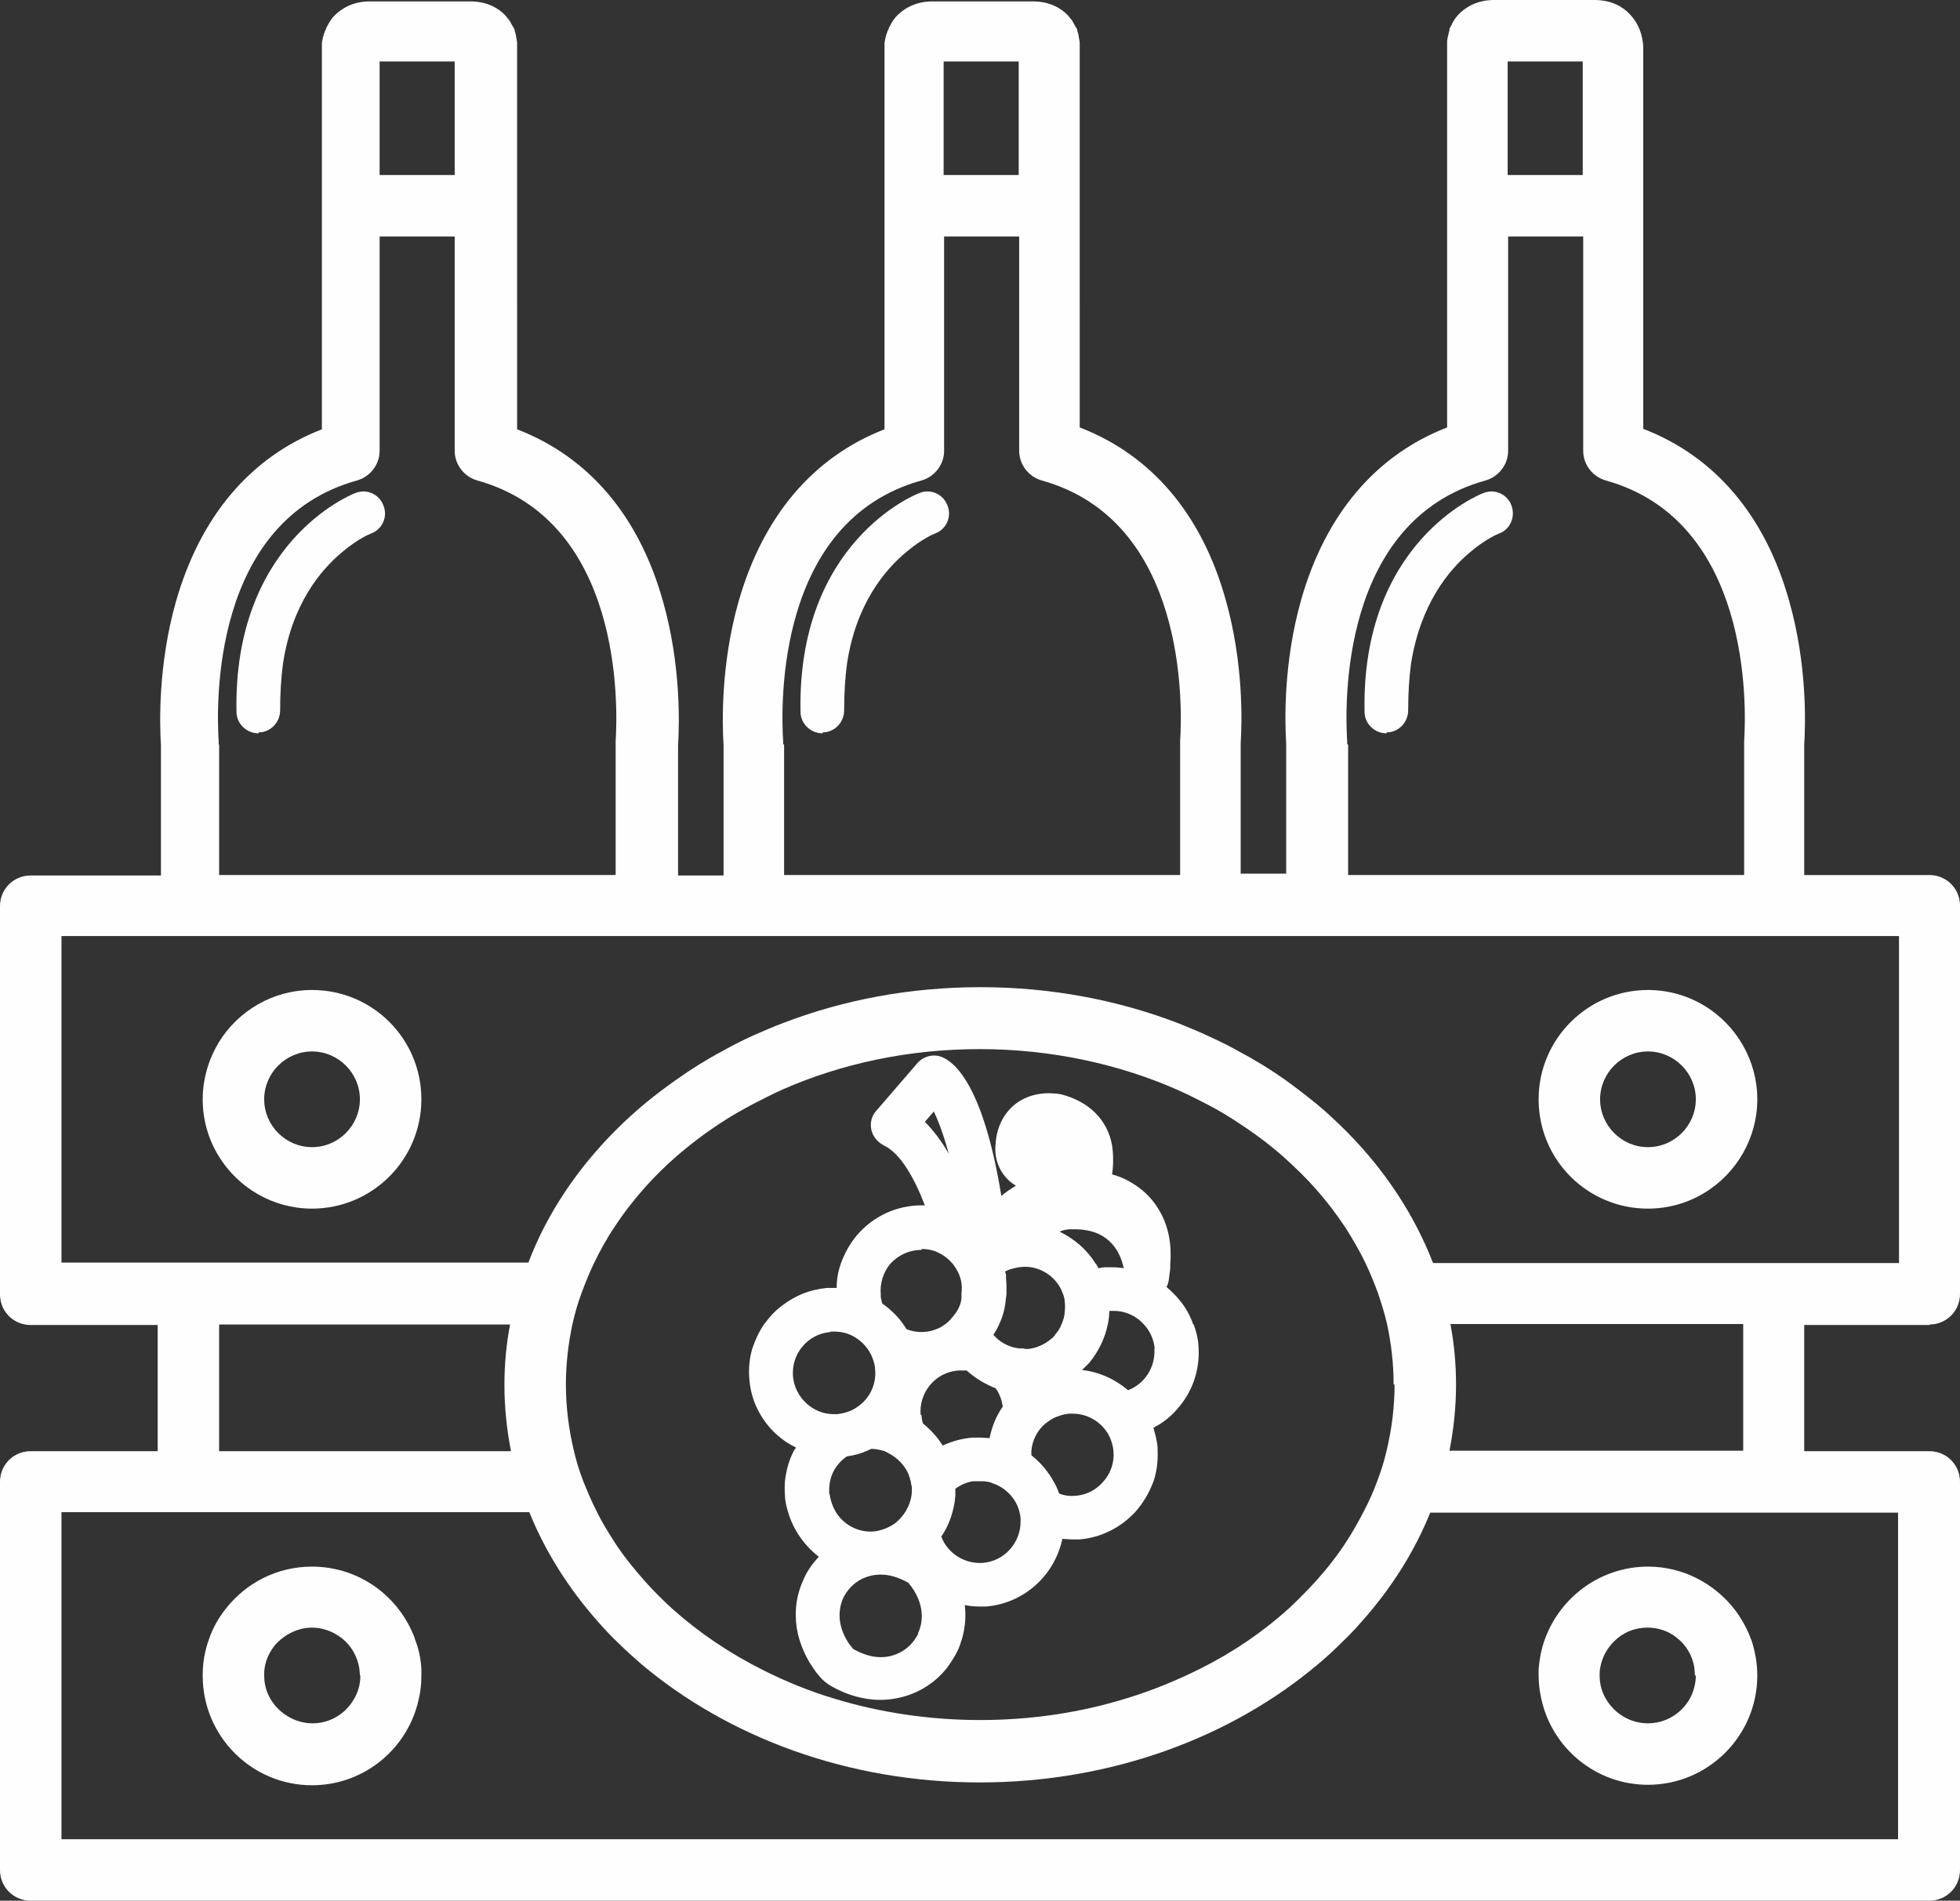
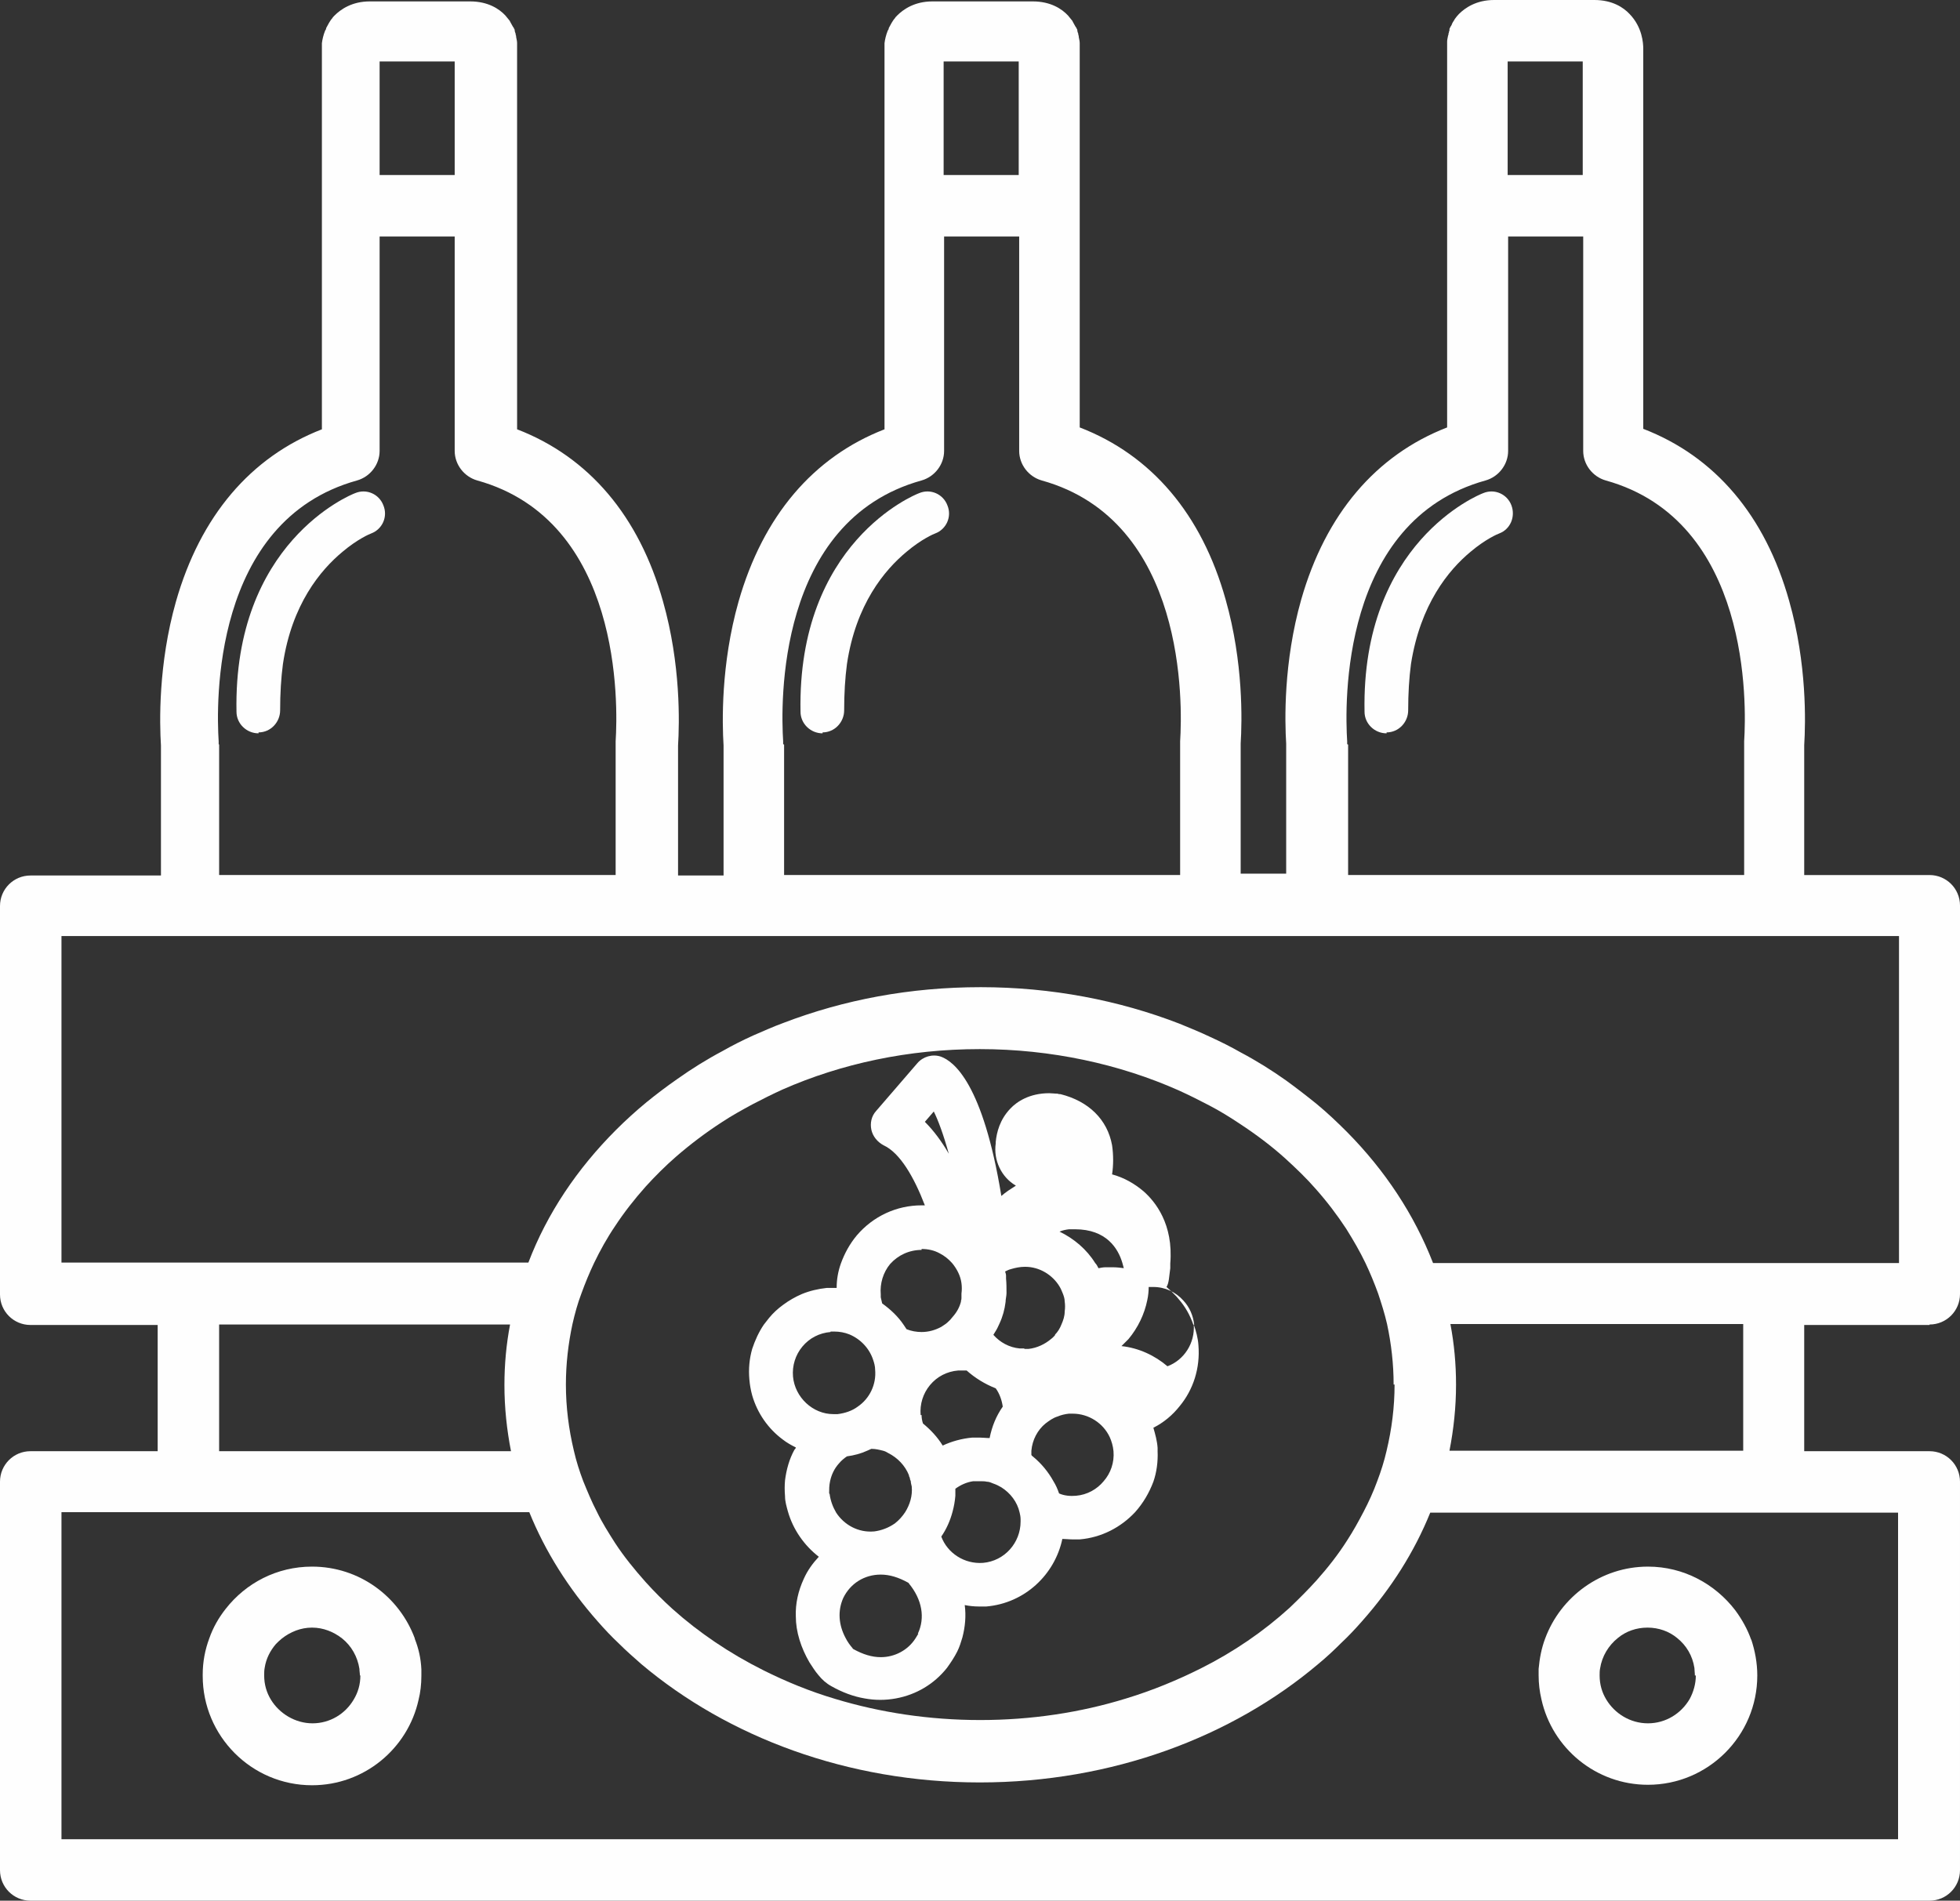
<svg xmlns="http://www.w3.org/2000/svg" id="Layer_2" data-name="Layer 2" viewBox="0 0 41.77 40.51">
  <rect x="0" y="0" width="41.77" height="40.51" fill="#333333" stroke="none" />
  <defs>
    <style> .cls-1 { fill: #fefefe; stroke-width: 0px; } </style>
  </defs>
  <g id="Layer_1-2" data-name="Layer 1">
    <g>
      <path class="cls-1" d="M17.53,15.61s0,0,0,0c.26,0,.46-.22.46-.47,0-.36.02-.69.06-.99.19-1.27.8-2,1.27-2.39.32-.27.58-.38.61-.39.24-.09.36-.36.26-.6-.09-.24-.36-.36-.6-.26-.11.04-2.6,1.06-2.53,4.66,0,.25.21.46.47.46" />
      <path class="cls-1" d="M29.55,15.61s0,0,0,0c.26,0,.46-.22.46-.47,0-.36.02-.69.06-.99.2-1.27.8-2,1.27-2.39.32-.27.58-.38.61-.39.24-.09.35-.36.26-.6-.09-.24-.36-.36-.6-.26-.11.04-2.6,1.06-2.53,4.66,0,.25.21.46.47.46" />
      <path class="cls-1" d="M41.12,28.23c.36,0,.65-.29.65-.65v-8.28c0-.36-.29-.65-.65-.65h-2.67v-2.77c.03-.48.06-1.73-.32-3.07-.51-1.82-1.58-3.08-3.11-3.67V1.04c0-.12-.02-.46-.29-.74-.13-.14-.37-.3-.75-.3h-2.14c-.38,0-.62.17-.75.3-.03.03-.06.07-.09.11,0,0,0,.01-.01.02-.02.03-.04.06-.05.09,0,0,0,.01-.01.02,0,.01-.01.02-.02.03,0,0,0,0,0,0,0,.02-.02.03-.02.05,0,0,0,.01,0,.02,0,.01,0,.02-.01.03,0,0,0,0,0,0,0,.01,0,.03-.01.04,0,0,0,0,0,0,0,.02,0,.03-.01.05,0,0,0,0,0,0-.01.05-.02.09-.02.13,0,0,0,0,0,0,0,.04,0,.07,0,.1,0,0,0,.02,0,.03v8.09c-1.52.59-2.59,1.85-3.11,3.67-.38,1.34-.35,2.59-.32,3.07v2.77h-.97v-2.77c.03-.48.06-1.73-.32-3.07-.51-1.82-1.58-3.08-3.11-3.67V1.02s0-.06,0-.1c0,0,0,0,0,0,0-.04-.01-.08-.02-.13,0,0,0,0,0,0,0-.01,0-.03-.01-.05,0,0,0,0,0,0,0-.01,0-.03-.01-.04,0,0,0,0,0,0,0-.01,0-.02-.01-.03,0,0,0-.01,0-.02,0-.02-.01-.03-.02-.05,0,0,0,0,0,0,0-.01-.01-.02-.02-.03,0,0,0-.01-.01-.02-.02-.03-.03-.06-.05-.09,0,0,0-.01-.01-.02-.03-.04-.06-.07-.09-.11-.13-.14-.37-.3-.75-.3h-2.14c-.38,0-.62.17-.75.3-.02.02-.04.04-.05.06-.03.03-.05.07-.07.1,0,0,0,0,0,0-.02.04-.04.07-.06.11,0,0,0,0,0,.01,0,.01-.01.03-.02.04,0,0,0,0,0,0-.04.1-.06.19-.07.27,0,.03,0,.06,0,.08,0,0,0,0,0,.01,0,0,0,.01,0,.02,0,0,0,.02,0,.03v8.09c-1.52.59-2.59,1.85-3.11,3.67-.38,1.34-.35,2.59-.32,3.07v2.77h-.97v-2.77c.03-.48.06-1.73-.32-3.07-.51-1.82-1.58-3.08-3.11-3.67V1.02s0-.06,0-.1c0,0,0,0,0,0,0-.04-.01-.08-.02-.13,0,0,0,0,0,0,0-.01,0-.03-.01-.05,0,0,0,0,0,0,0-.01,0-.03-.01-.04,0,0,0,0,0,0,0-.01,0-.02-.01-.03,0,0,0-.01,0-.02,0-.02-.01-.03-.02-.05,0,0,0,0,0,0,0-.01-.01-.02-.02-.03,0,0,0-.01-.01-.02-.02-.03-.03-.06-.05-.09,0,0,0-.01-.01-.02-.03-.04-.06-.07-.09-.11-.13-.14-.37-.3-.75-.3h-2.14c-.38,0-.62.17-.75.3-.02.02-.04.04-.05.06-.03.03-.05.07-.07.1,0,0,0,0,0,0-.02.04-.04.07-.06.11,0,0,0,0,0,.01,0,.01-.01.03-.02.04,0,0,0,0,0,0-.04.1-.06.19-.07.27,0,.03,0,.06,0,.08,0,0,0,0,0,.01,0,0,0,.01,0,.02,0,0,0,.02,0,.03v8.09c-1.52.59-2.59,1.85-3.11,3.67-.38,1.34-.35,2.59-.32,3.07v2.77H.65c-.36,0-.65.29-.65.65v8.28c0,.36.29.65.65.65h2.71v2.69H.65c-.36,0-.65.29-.65.65v8.28c0,.36.29.65.65.65h40.47c.36,0,.65-.29.65-.65v-8.28c0-.36-.29-.65-.65-.65h-2.67v-2.69h2.67ZM40.47,39.2H1.31v-6.97h9.97c.34.84.84,1.63,1.46,2.33.14.16.29.32.45.47.15.15.32.3.48.44,1.84,1.55,4.39,2.52,7.21,2.52s5.38-.97,7.22-2.53c.17-.14.33-.29.48-.44.16-.15.31-.31.45-.47.62-.7,1.11-1.47,1.45-2.31h9.97v6.97ZM1.31,19.95h39.16v6.97h-9.93c-.4-1.03-1.02-1.97-1.83-2.79-.21-.21-.42-.41-.65-.6-.21-.17-.43-.34-.65-.5-.31-.22-.63-.42-.97-.6-.21-.12-.43-.23-.65-.33-.21-.1-.43-.19-.65-.28-1.29-.5-2.73-.78-4.24-.78s-2.92.27-4.2.76c-.22.08-.44.18-.65.27-.22.1-.44.21-.65.33-.34.18-.66.38-.97.6-.23.16-.44.32-.65.49-.23.19-.45.39-.65.59-.83.83-1.47,1.78-1.87,2.83H1.31v-6.97ZM4.66,15.86s0-.04,0-.06c-.05-.78-.15-4.7,2.95-5.56.28-.08.48-.34.48-.63v-4.57h1.6v4.57c0,.29.2.55.48.63,3.09.86,3,4.78,2.95,5.56,0,.02,0,.04,0,.06h0v2.79H4.67v-2.78h0ZM9.69,3.73h-1.6V1.31h1.6v2.42ZM16.69,15.86s0-.04,0-.06c-.05-.78-.15-4.7,2.95-5.56.28-.08.48-.34.48-.63v-4.57h1.6v4.57c0,.29.2.55.48.63,3.09.86,3,4.78,2.95,5.56,0,.02,0,.04,0,.06h0v2.79h-8.44v-2.78h0ZM21.71,3.73h-1.6V1.31h1.6v2.42ZM28.71,15.86s0-.04,0-.06c-.05-.78-.15-4.7,2.95-5.56.28-.08.48-.34.48-.63v-4.57h1.6v4.57c0,.29.2.55.48.63,3.09.86,3,4.78,2.95,5.56,0,.02,0,.04,0,.06h0v2.79h-8.44v-2.78h0ZM33.73,3.73h-1.6V1.31h1.6v2.42ZM29.72,29.51c0,.48-.06.95-.17,1.41-.05.22-.12.44-.2.65-.08.22-.18.44-.29.65-.11.21-.22.41-.35.61-.19.3-.41.58-.65.85-.18.2-.38.4-.58.59-.55.5-1.19.94-1.89,1.29-.5.25-1.03.47-1.59.64-.97.3-2.02.46-3.11.46s-2.13-.16-3.09-.45c-.54-.16-1.05-.37-1.53-.61-.72-.36-1.37-.8-1.93-1.3-.2-.18-.4-.38-.58-.58-.24-.27-.46-.54-.65-.83-.14-.22-.28-.44-.39-.67-.11-.21-.2-.43-.29-.65-.08-.21-.15-.43-.2-.65-.11-.46-.17-.93-.17-1.41,0-.44.05-.87.14-1.29.05-.22.11-.44.19-.65.08-.22.17-.44.27-.65.13-.27.28-.54.45-.79.19-.29.41-.57.65-.84.2-.22.42-.44.65-.64.3-.26.63-.51.97-.73.21-.14.43-.26.65-.38.21-.11.43-.22.65-.32,1.25-.55,2.68-.86,4.2-.86s2.98.32,4.24.88c.22.1.44.21.65.32.23.12.44.25.65.39.35.23.67.47.97.74.23.21.45.42.65.65.24.27.46.56.65.85.15.24.29.48.41.73.1.21.19.43.27.65.07.21.14.43.19.65.09.42.14.85.14,1.29ZM4.67,28.23h6.2c-.08.42-.12.85-.12,1.29,0,.48.05.95.14,1.41h-6.22v-2.69ZM37.15,30.92h-6.26c.09-.46.14-.93.14-1.41,0-.44-.04-.87-.12-1.29h6.24v2.69Z" />
-       <path class="cls-1" d="M6.65,25.76c1.28,0,2.33-1.04,2.33-2.33s-1.04-2.33-2.33-2.33c-.84,0-1.58.45-1.99,1.12-.21.35-.34.77-.34,1.21s.12.85.34,1.21c.41.67,1.15,1.12,1.99,1.12M6.65,22.41c.56,0,1.02.46,1.02,1.02s-.46,1.02-1.02,1.02-1.02-.46-1.02-1.02.46-1.02,1.02-1.02Z" />
-       <path class="cls-1" d="M35.12,25.76c.87,0,1.63-.48,2.03-1.19.19-.34.3-.72.3-1.14s-.11-.8-.3-1.14c-.4-.71-1.16-1.19-2.03-1.19-1.28,0-2.33,1.04-2.33,2.33s1.04,2.33,2.33,2.33M35.12,22.41c.56,0,1.02.46,1.02,1.02s-.46,1.02-1.02,1.02-1.02-.46-1.02-1.02.46-1.02,1.02-1.02Z" />
      <path class="cls-1" d="M8.84,34.92c-.33-.89-1.18-1.53-2.19-1.53-.75,0-1.41.35-1.84.9-.15.19-.27.4-.35.63-.09.24-.14.5-.14.77,0,0,0,.02,0,.03,0,1.28,1.04,2.33,2.33,2.33,1.11,0,2.04-.78,2.27-1.82.04-.16.06-.33.06-.51,0-.05,0-.1,0-.14-.01-.23-.06-.45-.14-.65M7.68,35.71c0,.19-.05.36-.14.51-.18.31-.51.51-.88.51s-.71-.21-.89-.51c-.09-.15-.14-.32-.14-.51,0-.05,0-.11.01-.16.03-.2.12-.37.24-.51,0,0,0,0,0,0,.04-.04.08-.08.13-.12.18-.14.4-.23.64-.23s.46.09.64.23c.2.16.33.39.37.65,0,.05.01.09.01.14Z" />
      <path class="cls-1" d="M37.32,34.95c-.08-.23-.2-.44-.34-.63-.43-.56-1.1-.93-1.86-.93-1,0-1.86.64-2.19,1.53-.08.21-.12.43-.14.65,0,.05,0,.1,0,.14,0,.17.02.34.06.51.23,1.04,1.16,1.82,2.27,1.82,1.28,0,2.33-1.04,2.33-2.33h0c0-.27-.05-.53-.13-.77M36.14,35.71c0,.18-.05.35-.13.5-.18.31-.51.52-.89.52s-.71-.21-.89-.51c-.09-.15-.14-.32-.14-.51,0-.05,0-.1.01-.15.04-.26.18-.49.38-.65.17-.14.39-.22.63-.22s.46.08.63.22c.2.16.33.38.37.64,0,.05.01.1.01.16Z" />
      <path class="cls-1" d="M5.51,15.61s0,0,0,0c.26,0,.46-.22.46-.47,0-.36.02-.69.06-.99.19-1.27.8-2,1.27-2.39.32-.27.58-.38.61-.39.24-.09.36-.36.26-.6-.09-.24-.36-.36-.6-.26-.11.04-2.6,1.06-2.53,4.66,0,.25.21.46.47.46" />
-       <path class="cls-1" d="M25.43,28.23c-.07-.2-.17-.38-.31-.54-.03-.04-.06-.07-.1-.11-.05-.05-.1-.1-.16-.15.03-.05.04-.1.05-.16l.03-.24s0-.07,0-.1c.07-.84-.32-1.32-.57-1.54-.19-.16-.41-.29-.67-.36.03-.2.03-.41,0-.62-.1-.55-.5-.94-1.1-1.09-.02,0-.04,0-.06-.01-.06,0-.12-.01-.18-.01-.42,0-.69.18-.83.33-.22.23-.29.5-.31.71,0,0,0,.02,0,.03-.05.36.12.72.43.9-.11.07-.22.14-.31.22-.39-2.39-1.01-2.87-1.29-2.97-.18-.06-.38,0-.5.14l-.88,1.02c-.1.11-.13.26-.1.4.03.14.13.26.26.33.35.16.65.68.88,1.28-.02,0-.05,0-.07,0-.53,0-1.03.23-1.38.64-.15.18-.26.38-.34.6-.06.17-.09.34-.09.52-.02,0-.04,0-.05,0-.05,0-.1,0-.16,0-.18.02-.36.06-.53.13-.14.06-.28.14-.4.23-.11.08-.21.17-.3.28-.04.05-.07.09-.11.14-.11.16-.19.34-.25.52-.06.21-.08.43-.06.65.01.12.03.23.06.34.11.38.34.71.65.94.09.07.18.12.28.17,0,.02-.02.04-.03.05-.11.2-.17.42-.2.65-.01.11-.01.22,0,.34,0,.11.03.21.06.32.11.39.35.73.66.97-.13.14-.24.29-.32.47-.12.26-.18.53-.17.8,0,.33.11.67.29.98.06.09.12.19.19.27.08.1.17.18.28.24.23.13.47.22.71.26.11.02.22.03.33.03s.22-.01.33-.03c.44-.08.82-.31,1.09-.65.08-.11.16-.23.22-.35.05-.1.08-.2.11-.3.06-.23.08-.46.05-.69.1.02.2.03.3.03.05,0,.1,0,.16,0,.82-.07,1.46-.68,1.62-1.44.07,0,.14.01.21.01.05,0,.1,0,.16,0,.47-.04.88-.26,1.18-.58.17-.19.3-.41.39-.65.07-.2.1-.43.09-.65,0-.02,0-.05,0-.07-.01-.15-.05-.29-.09-.43.22-.11.41-.27.56-.46.29-.35.44-.81.4-1.3-.01-.15-.05-.3-.1-.44M24.6,28.74c.03.4-.21.76-.56.89-.27-.23-.61-.39-.98-.43.05-.05.1-.1.15-.15.2-.24.34-.53.4-.83.02-.09.03-.19.03-.28,0,0,.01,0,.02,0,.03,0,.05,0,.08,0,.25,0,.48.11.64.29.13.14.21.32.23.52ZM23.73,30.93c.02.24-.06.47-.21.64-.14.17-.35.29-.59.31-.12.01-.25,0-.36-.05-.03-.09-.07-.18-.12-.26-.11-.2-.26-.38-.43-.52-.01-.01-.03-.02-.04-.04,0-.03,0-.06,0-.09.02-.23.13-.44.3-.58.08-.06.16-.12.26-.15.07-.03.15-.05.24-.06.03,0,.05,0,.08,0,.34,0,.65.2.79.5.04.09.07.19.08.3,0,0,0,0,0,0ZM21.75,32.36s0,.04,0,.07c0,.45-.34.84-.8.88-.4.03-.76-.21-.89-.56.11-.16.19-.34.24-.53.03-.11.05-.22.06-.34,0-.05,0-.1,0-.15.11-.08.24-.14.38-.16.02,0,.05,0,.07,0,.03,0,.05,0,.08,0,.05,0,.1,0,.14.01.05,0,.09.02.14.04.06.02.12.05.17.08.19.12.34.31.39.54.01.04.02.09.02.14ZM19.57,34.82s-.04.07-.06.1c-.16.25-.44.4-.74.4-.19,0-.38-.06-.58-.17,0,0-.02-.01-.02-.02-.06-.07-.11-.14-.15-.22-.15-.28-.17-.58-.05-.85.15-.31.45-.5.8-.5.19,0,.38.06.58.17,0,0,.02.01.02.02.28.34.35.73.19,1.07ZM17.67,31.83c0-.09,0-.17.02-.26.03-.14.09-.27.19-.38.05-.06.11-.11.17-.15.15-.02.3-.06.43-.12.03-.01.06-.03.09-.04.09,0,.17.02.25.04.04.01.08.03.11.05.2.1.36.27.44.47,0,.02.01.04.02.06,0,.02.01.05.02.07,0,.03.01.07.02.11.02.2-.04.39-.14.55-.06.09-.13.17-.22.24-.13.09-.28.15-.44.17-.34.03-.64-.14-.81-.4-.07-.12-.12-.25-.14-.4ZM19.64,26.62c.14,0,.27.03.38.09.1.05.19.12.27.21,0,0,0,0,0,0,0,0,0,0,0,0,.1.12.18.27.2.43.01.07.01.15,0,.22,0,0,0,0,0,0,0,.02,0,.04,0,.06,0,0,0,.02,0,.03,0,.02,0,.04-.01.06,0,0,0,.01,0,.02-.03.12-.09.23-.18.33-.02.02-.03.04-.05.06-.04.04-.08.08-.13.11-.02.01-.04.03-.06.04-.13.07-.27.11-.42.11v.12s0,.35,0,.35v-.47c-.11,0-.22-.02-.32-.06-.02-.03-.04-.06-.06-.09-.12-.18-.28-.33-.46-.46-.01-.04-.02-.08-.03-.13,0-.02,0-.04,0-.06-.02-.23.05-.47.2-.65,0,0,0,0,0,0,.17-.19.41-.3.67-.3ZM19.71,23.91l.19-.22c.09.18.2.47.32.9-.15-.26-.32-.49-.51-.68ZM23.96,27.03c-.08-.01-.16-.02-.24-.02-.05,0-.1,0-.16,0-.05,0-.1.01-.15.02-.02-.04-.04-.08-.07-.11-.18-.29-.45-.52-.76-.67.07-.03.13-.04.2-.05,0,0,.01,0,.02,0,.04,0,.07,0,.11,0,.67,0,.92.41,1.01.72.01.04.02.07.03.11ZM19.62,30.16c-.02-.23.05-.46.2-.64.15-.18.36-.29.6-.31.03,0,.05,0,.08,0,.03,0,.07,0,.1,0,.18.16.39.29.62.38.08.11.13.25.15.39-.14.2-.23.42-.28.67-.07,0-.14-.01-.21-.01-.05,0-.1,0-.16,0-.22.02-.44.08-.63.17-.11-.18-.26-.34-.42-.47-.02-.06-.03-.12-.03-.18ZM22.49,28.45s-.05.06-.08.08c-.14.12-.31.2-.49.22-.03,0-.06,0-.09,0v.09s0,.37,0,.37v-.47s-.06,0-.1,0c-.22-.02-.42-.13-.56-.29.01-.02.02-.03.03-.05.04-.06.07-.12.1-.19.07-.15.11-.3.13-.46,0-.06.02-.13.02-.19,0-.1,0-.21-.01-.31,0-.02,0-.04,0-.06,0-.03-.01-.06-.02-.09.04-.02.08-.04.12-.05.1-.03.2-.05.3-.05,0,0,0,0,.01,0,.3,0,.58.17.73.42.03.05.05.1.07.15.02.05.04.11.04.17.01.07.01.14,0,.21,0,.1-.03.19-.07.28-.03.08-.08.16-.14.22ZM17.7,28.38s.05,0,.08,0c.11,0,.22.02.32.06.24.1.43.3.51.55.02.06.04.13.04.2.03.32-.12.62-.37.79-.12.09-.27.14-.43.16-.03,0-.06,0-.09,0-.44,0-.82-.36-.86-.8-.02-.23.05-.46.2-.64.15-.18.36-.29.6-.31Z" />
+       <path class="cls-1" d="M25.43,28.23c-.07-.2-.17-.38-.31-.54-.03-.04-.06-.07-.1-.11-.05-.05-.1-.1-.16-.15.03-.05.04-.1.05-.16l.03-.24s0-.07,0-.1c.07-.84-.32-1.32-.57-1.54-.19-.16-.41-.29-.67-.36.03-.2.03-.41,0-.62-.1-.55-.5-.94-1.1-1.09-.02,0-.04,0-.06-.01-.06,0-.12-.01-.18-.01-.42,0-.69.18-.83.33-.22.23-.29.5-.31.71,0,0,0,.02,0,.03-.05.36.12.72.43.9-.11.07-.22.14-.31.22-.39-2.39-1.01-2.87-1.29-2.97-.18-.06-.38,0-.5.14l-.88,1.02c-.1.11-.13.26-.1.4.03.14.13.26.26.33.35.16.65.68.88,1.28-.02,0-.05,0-.07,0-.53,0-1.03.23-1.38.64-.15.18-.26.38-.34.6-.06.17-.09.34-.09.52-.02,0-.04,0-.05,0-.05,0-.1,0-.16,0-.18.02-.36.06-.53.13-.14.06-.28.14-.4.23-.11.08-.21.17-.3.28-.04.05-.07.09-.11.14-.11.16-.19.34-.25.52-.06.21-.08.43-.06.65.01.12.03.23.06.34.11.38.34.71.65.94.09.07.18.12.28.17,0,.02-.02.04-.03.05-.11.2-.17.42-.2.65-.01.11-.01.22,0,.34,0,.11.03.21.06.32.11.39.35.73.66.97-.13.14-.24.29-.32.47-.12.26-.18.53-.17.8,0,.33.11.67.29.98.06.09.12.19.19.27.08.1.17.18.28.24.23.13.47.22.71.26.11.02.22.03.33.03s.22-.01.33-.03c.44-.08.82-.31,1.09-.65.08-.11.16-.23.22-.35.05-.1.08-.2.11-.3.06-.23.08-.46.05-.69.1.02.2.03.3.03.05,0,.1,0,.16,0,.82-.07,1.46-.68,1.62-1.44.07,0,.14.01.21.01.05,0,.1,0,.16,0,.47-.04.88-.26,1.18-.58.17-.19.3-.41.39-.65.07-.2.1-.43.09-.65,0-.02,0-.05,0-.07-.01-.15-.05-.29-.09-.43.22-.11.41-.27.56-.46.29-.35.44-.81.4-1.3-.01-.15-.05-.3-.1-.44c.03.4-.21.76-.56.89-.27-.23-.61-.39-.98-.43.05-.05.1-.1.15-.15.2-.24.34-.53.4-.83.02-.09.03-.19.03-.28,0,0,.01,0,.02,0,.03,0,.05,0,.08,0,.25,0,.48.11.64.29.13.14.21.32.23.52ZM23.73,30.93c.02.24-.06.47-.21.64-.14.17-.35.29-.59.31-.12.01-.25,0-.36-.05-.03-.09-.07-.18-.12-.26-.11-.2-.26-.38-.43-.52-.01-.01-.03-.02-.04-.04,0-.03,0-.06,0-.09.02-.23.13-.44.3-.58.08-.06.16-.12.26-.15.07-.03.15-.05.24-.06.03,0,.05,0,.08,0,.34,0,.65.2.79.5.04.09.07.19.08.3,0,0,0,0,0,0ZM21.75,32.36s0,.04,0,.07c0,.45-.34.84-.8.88-.4.03-.76-.21-.89-.56.11-.16.19-.34.24-.53.03-.11.05-.22.06-.34,0-.05,0-.1,0-.15.11-.08.24-.14.38-.16.02,0,.05,0,.07,0,.03,0,.05,0,.08,0,.05,0,.1,0,.14.01.05,0,.09.02.14.04.06.02.12.05.17.08.19.12.34.31.39.54.01.04.02.09.02.14ZM19.57,34.82s-.04.07-.06.1c-.16.25-.44.4-.74.4-.19,0-.38-.06-.58-.17,0,0-.02-.01-.02-.02-.06-.07-.11-.14-.15-.22-.15-.28-.17-.58-.05-.85.15-.31.45-.5.8-.5.19,0,.38.06.58.17,0,0,.02.01.02.02.28.34.35.73.19,1.07ZM17.67,31.83c0-.09,0-.17.02-.26.03-.14.09-.27.19-.38.05-.06.11-.11.17-.15.15-.02.3-.06.43-.12.03-.01.06-.03.09-.04.09,0,.17.02.25.04.04.01.08.03.11.05.2.1.36.27.44.47,0,.02.01.04.02.06,0,.02.01.05.02.07,0,.03.01.07.02.11.02.2-.04.39-.14.55-.06.09-.13.17-.22.24-.13.09-.28.15-.44.17-.34.03-.64-.14-.81-.4-.07-.12-.12-.25-.14-.4ZM19.64,26.62c.14,0,.27.03.38.09.1.05.19.12.27.21,0,0,0,0,0,0,0,0,0,0,0,0,.1.12.18.27.2.43.01.07.01.15,0,.22,0,0,0,0,0,0,0,.02,0,.04,0,.06,0,0,0,.02,0,.03,0,.02,0,.04-.01.06,0,0,0,.01,0,.02-.03.12-.09.23-.18.33-.02.02-.03.04-.05.06-.04.04-.08.08-.13.11-.02.01-.04.03-.06.04-.13.07-.27.11-.42.11v.12s0,.35,0,.35v-.47c-.11,0-.22-.02-.32-.06-.02-.03-.04-.06-.06-.09-.12-.18-.28-.33-.46-.46-.01-.04-.02-.08-.03-.13,0-.02,0-.04,0-.06-.02-.23.05-.47.2-.65,0,0,0,0,0,0,.17-.19.41-.3.67-.3ZM19.71,23.91l.19-.22c.09.18.2.47.32.9-.15-.26-.32-.49-.51-.68ZM23.96,27.03c-.08-.01-.16-.02-.24-.02-.05,0-.1,0-.16,0-.05,0-.1.01-.15.02-.02-.04-.04-.08-.07-.11-.18-.29-.45-.52-.76-.67.07-.03.13-.04.2-.05,0,0,.01,0,.02,0,.04,0,.07,0,.11,0,.67,0,.92.41,1.01.72.01.04.02.07.03.11ZM19.62,30.16c-.02-.23.05-.46.2-.64.15-.18.36-.29.6-.31.03,0,.05,0,.08,0,.03,0,.07,0,.1,0,.18.16.39.29.62.38.08.11.13.25.15.39-.14.2-.23.42-.28.67-.07,0-.14-.01-.21-.01-.05,0-.1,0-.16,0-.22.02-.44.08-.63.17-.11-.18-.26-.34-.42-.47-.02-.06-.03-.12-.03-.18ZM22.49,28.45s-.05.06-.08.08c-.14.12-.31.2-.49.22-.03,0-.06,0-.09,0v.09s0,.37,0,.37v-.47s-.06,0-.1,0c-.22-.02-.42-.13-.56-.29.01-.02.02-.03.03-.05.04-.06.07-.12.1-.19.07-.15.11-.3.13-.46,0-.06.02-.13.02-.19,0-.1,0-.21-.01-.31,0-.02,0-.04,0-.06,0-.03-.01-.06-.02-.09.04-.02.08-.04.12-.05.1-.03.2-.05.3-.05,0,0,0,0,.01,0,.3,0,.58.17.73.42.03.05.05.1.07.15.02.05.04.11.04.17.01.07.01.14,0,.21,0,.1-.03.19-.07.28-.03.08-.08.16-.14.22ZM17.7,28.38s.05,0,.08,0c.11,0,.22.02.32.06.24.1.43.3.51.55.02.06.04.13.04.2.03.32-.12.62-.37.79-.12.09-.27.14-.43.16-.03,0-.06,0-.09,0-.44,0-.82-.36-.86-.8-.02-.23.05-.46.2-.64.15-.18.36-.29.6-.31Z" />
    </g>
  </g>
</svg>